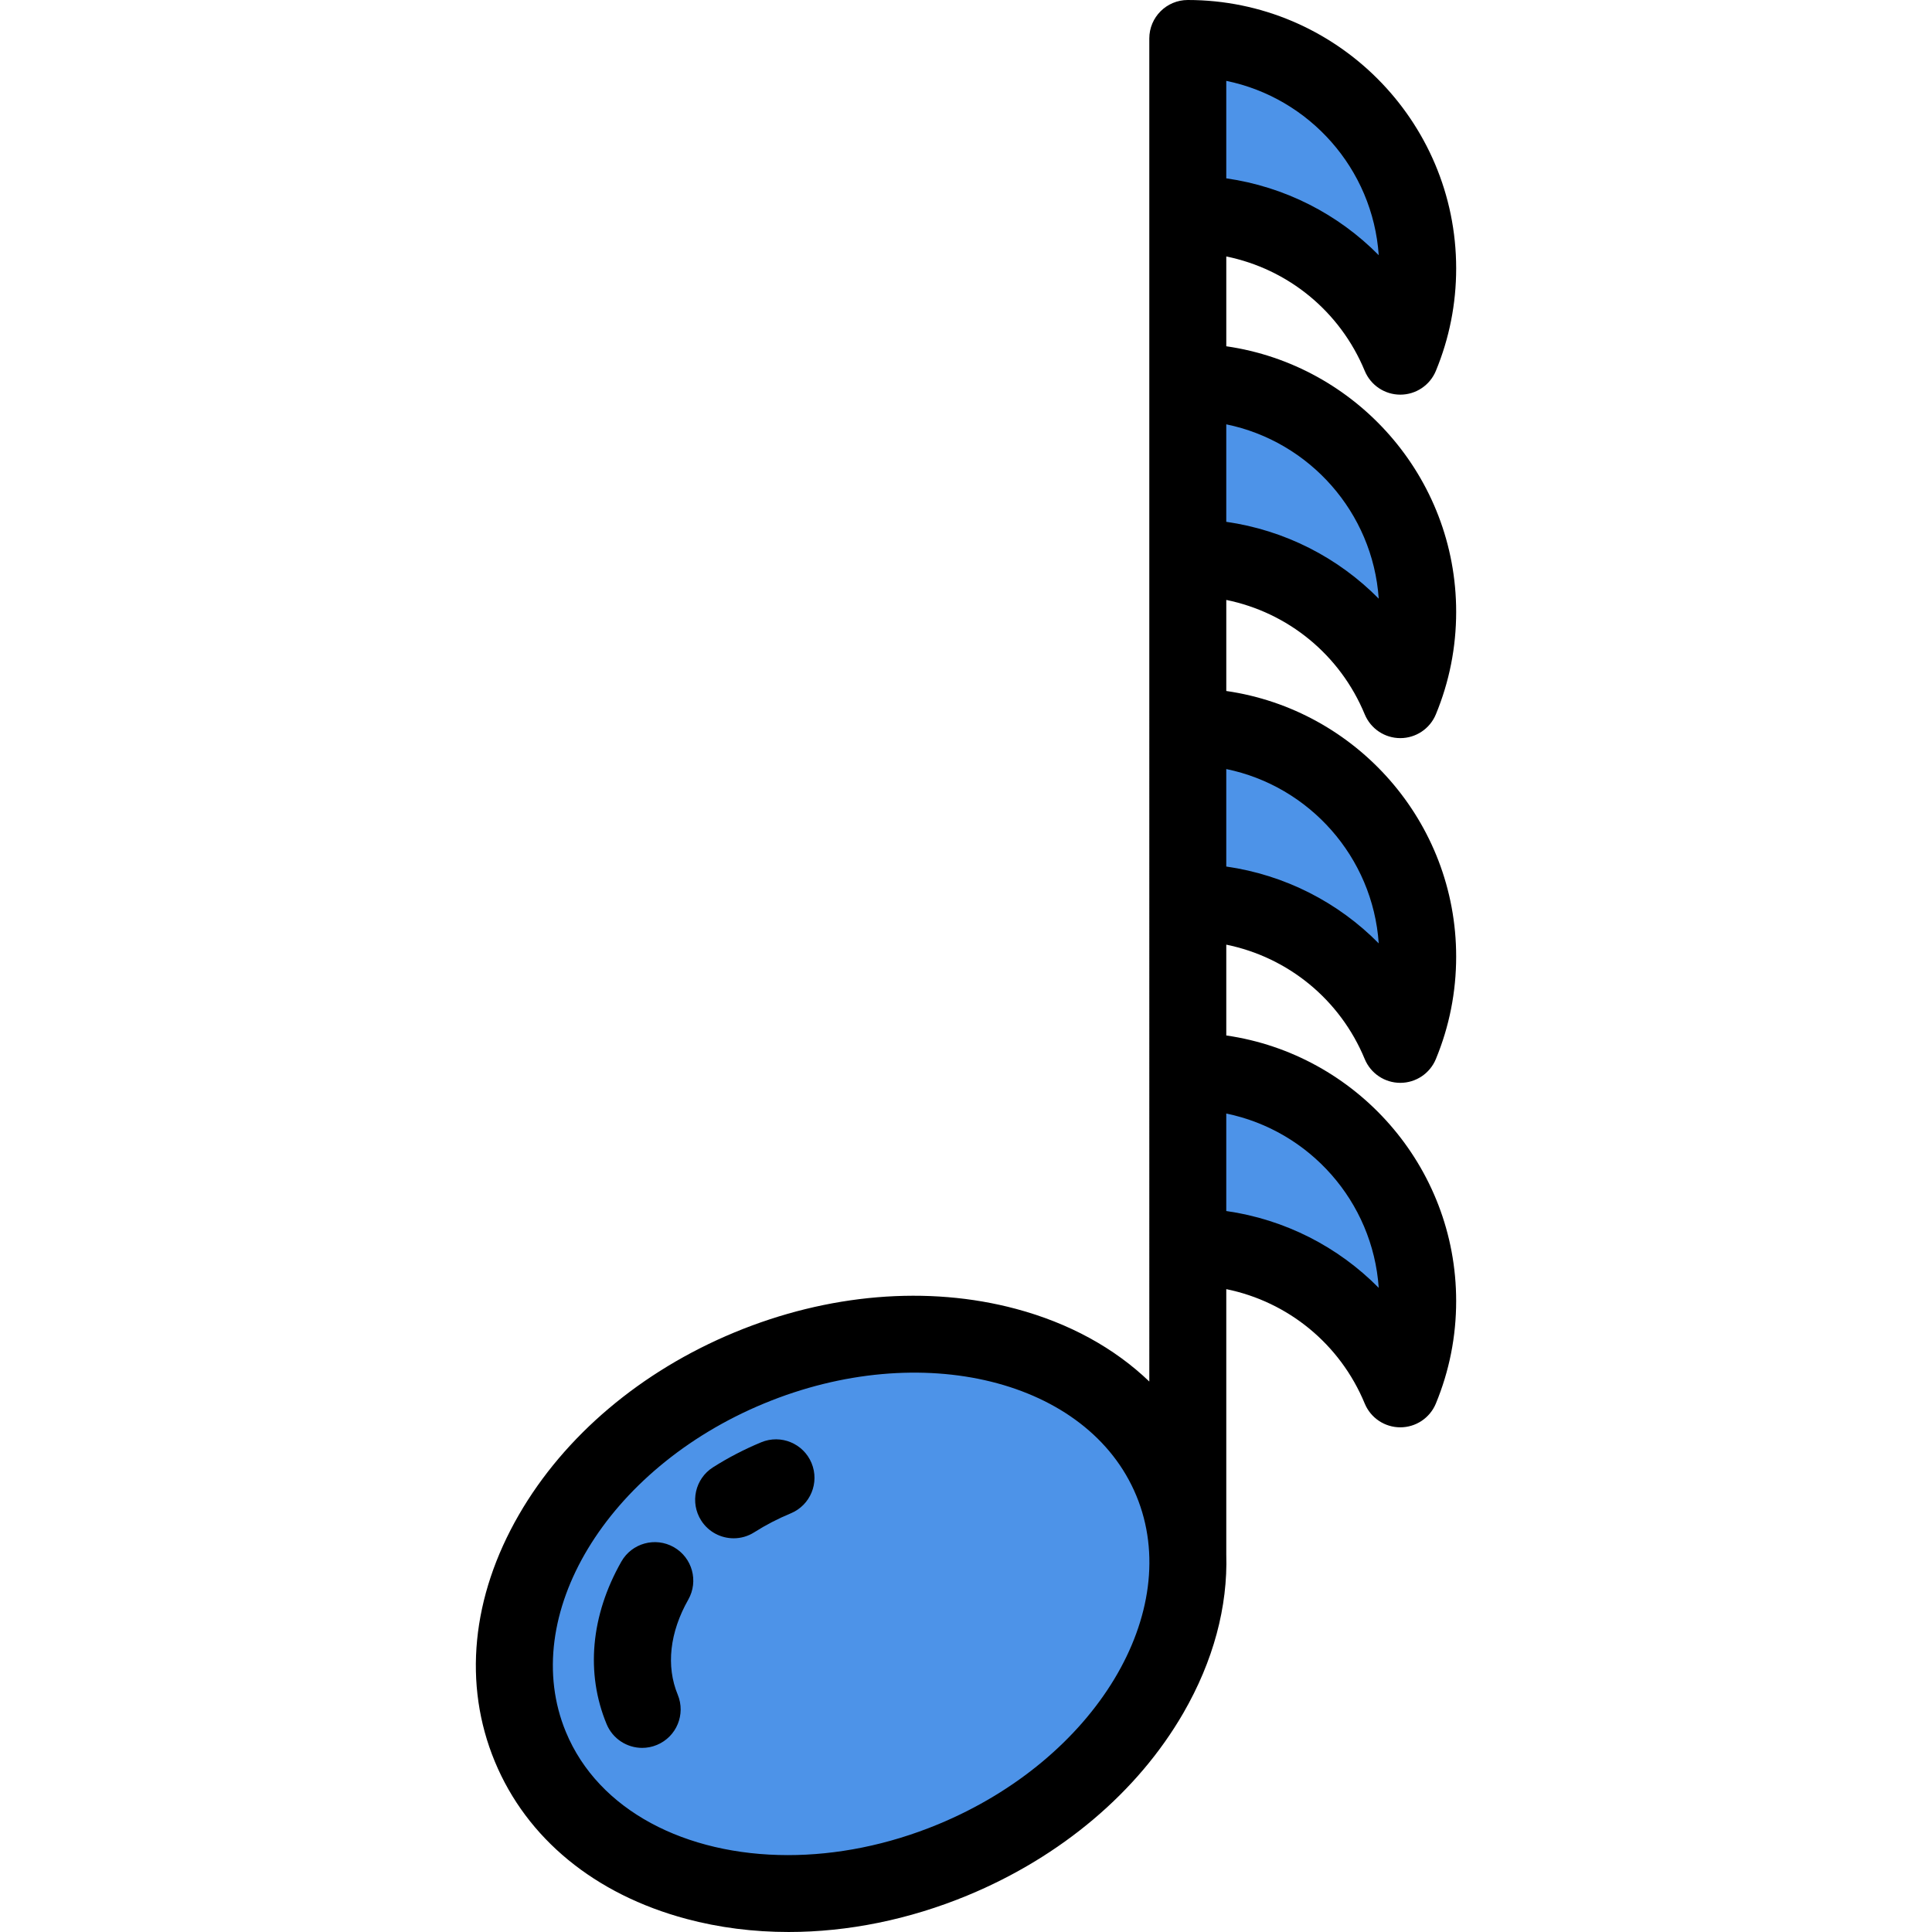
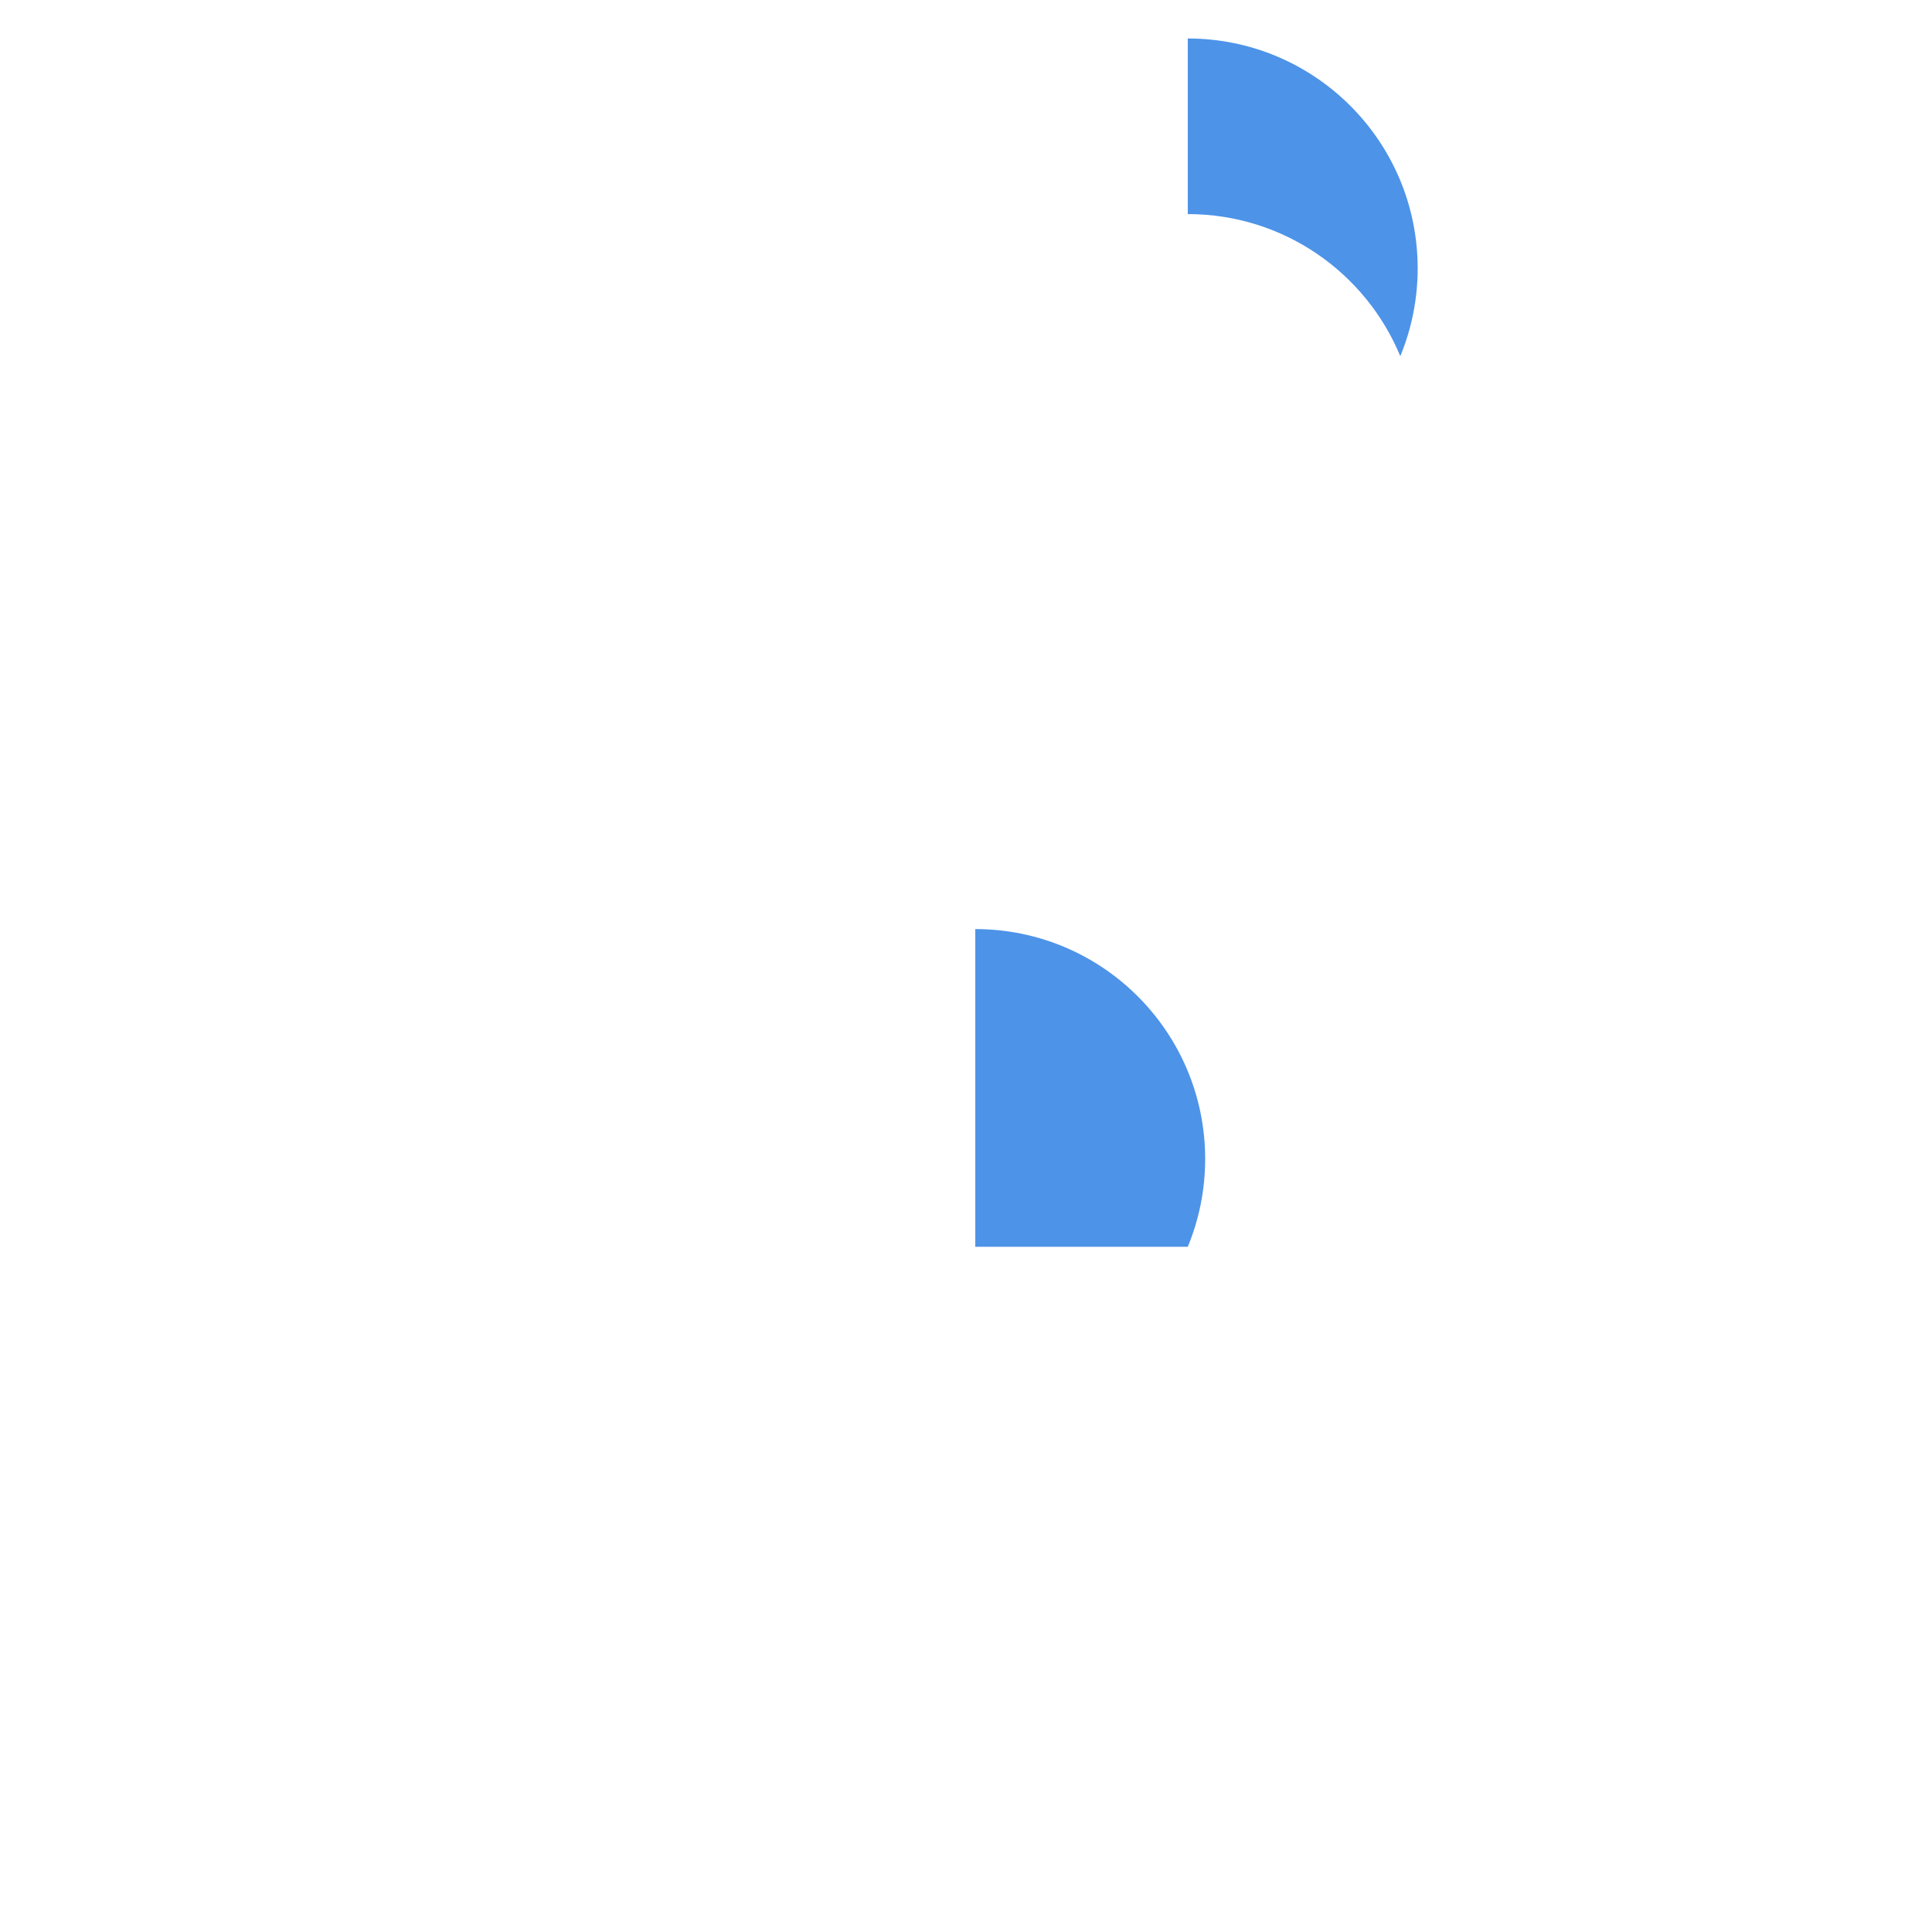
<svg xmlns="http://www.w3.org/2000/svg" version="1.1" id="Layer_1" viewBox="0 0 502.016 502.016" xml:space="preserve" width="512" height="512">
  <g>
-     <path style="fill:#4D93E8;" d="M194.691,355.449c-46.034,19.068-71.501,63.136-56.882,98.429s63.787,48.446,109.821,29.378   s71.501-63.136,56.882-98.429C289.893,349.534,240.725,336.382,194.691,355.449z" />
    <path style="fill:#4D93E8;" d="M308.637,55.629c24.909,0,46.253,15.248,55.217,36.918c2.908-7.03,4.516-14.734,4.516-22.815   c0-32.99-26.743-59.733-59.733-59.733V55.629z" />
-     <path style="fill:#4D93E8;" d="M308.637,144.88c24.909,0,46.253,15.248,55.217,36.918c2.908-7.03,4.516-14.734,4.516-22.815   c0-32.99-26.743-59.733-59.733-59.733V144.88z" />
-     <path style="fill:#4D93E8;" d="M308.637,234.452c24.909,0,46.253,15.248,55.217,36.918c2.908-7.03,4.516-14.734,4.516-22.815   c0-32.99-26.743-59.733-59.733-59.733V234.452z" />
    <g>
-       <path style="fill:#4D93E8;" d="M308.637,323.963c24.909,0,46.253,15.248,55.217,36.918c2.908-7.03,4.516-14.734,4.516-22.815    c0-32.99-26.743-59.733-59.733-59.733V323.963z" />
-       <path d="M298.638,358.98c-9.06-8.699-20.818-15.181-34.671-18.887c-22.855-6.115-48.817-3.942-73.103,6.117c0,0,0,0,0,0.001    c-24.285,10.059-44.179,26.88-56.017,47.365c-12.336,21.345-14.565,44.12-6.277,64.129s25.968,34.536,49.785,40.907    c8.508,2.276,17.446,3.403,26.569,3.403c15.383,0,31.289-3.206,46.534-9.521c24.285-10.059,44.179-26.88,56.017-47.365    c7.824-13.538,11.576-27.651,11.164-41.269v-68.885c15.998,3.255,29.555,14.205,35.976,29.728    c1.547,3.739,5.194,6.178,9.241,6.178c4.047,0,7.694-2.438,9.241-6.178c3.5-8.463,5.275-17.425,5.275-26.637    c0-35.055-26.004-64.139-59.732-69.006v-23.597c15.998,3.255,29.555,14.205,35.976,29.728c1.547,3.739,5.194,6.178,9.241,6.178    s7.694-2.438,9.241-6.178c3.5-8.462,5.275-17.424,5.275-26.637c0-35.054-26.004-64.138-59.732-69.005v-23.659    c15.998,3.255,29.555,14.205,35.976,29.728c1.547,3.739,5.194,6.178,9.241,6.178s7.694-2.438,9.241-6.178    c3.5-8.462,5.275-17.424,5.275-26.637c0-35.054-26.004-64.138-59.732-69.005V66.641c15.998,3.255,29.555,14.205,35.976,29.729    c1.547,3.739,5.194,6.178,9.241,6.178c4.047,0,7.694-2.438,9.241-6.178c3.5-8.463,5.275-17.425,5.275-26.638    C378.37,31.282,347.088,0,308.638,0c-5.523,0-10,4.478-10,10V358.98z M358.253,155.557    c-10.559-10.698-24.415-17.788-39.616-19.966v-25.33C340.197,114.68,356.718,133.093,358.253,155.557z M358.253,66.307    c-10.559-10.698-24.415-17.789-39.616-19.967V21.01C340.197,25.429,356.718,43.843,358.253,66.307z M243.803,474.017    c-13.13,5.438-26.515,8.021-39.06,8.02c-26.5-0.002-49.223-11.527-57.697-31.985c-12.485-30.142,10.604-68.436,51.471-85.362h0    c40.866-16.927,84.271-6.176,96.756,23.966S284.669,457.09,243.803,474.017z M358.253,334.64    c-10.559-10.698-24.415-17.788-39.616-19.966v-25.331C340.197,293.762,356.718,312.176,358.253,334.64z M358.253,245.129    c-10.559-10.698-24.415-17.788-39.616-19.966v-25.33C340.197,204.252,356.718,222.665,358.253,245.129z" />
+       <path style="fill:#4D93E8;" d="M308.637,323.963c2.908-7.03,4.516-14.734,4.516-22.815    c0-32.99-26.743-59.733-59.733-59.733V323.963z" />
    </g>
    <g>
      <g>
-         <path d="M166.868,454.175c-3.924,0-7.647-2.325-9.243-6.176c-5.479-13.226-4.12-28.221,3.825-42.222     c2.726-4.803,8.83-6.488,13.633-3.762c4.803,2.726,6.487,8.829,3.762,13.633c-4.835,8.521-5.809,17.292-2.742,24.696     c2.114,5.103-0.31,10.952-5.412,13.065C169.439,453.929,168.142,454.175,166.868,454.175z M190.638,399.714     c-3.307,0-6.542-1.639-8.448-4.635c-2.963-4.661-1.588-10.841,3.073-13.805c3.938-2.504,8.159-4.695,12.547-6.513     c5.102-2.114,10.952,0.309,13.066,5.411c2.114,5.103-0.309,10.952-5.412,13.065c-3.321,1.376-6.507,3.029-9.47,4.913     C194.331,399.209,192.474,399.714,190.638,399.714z" />
-       </g>
+         </g>
    </g>
  </g>
</svg>